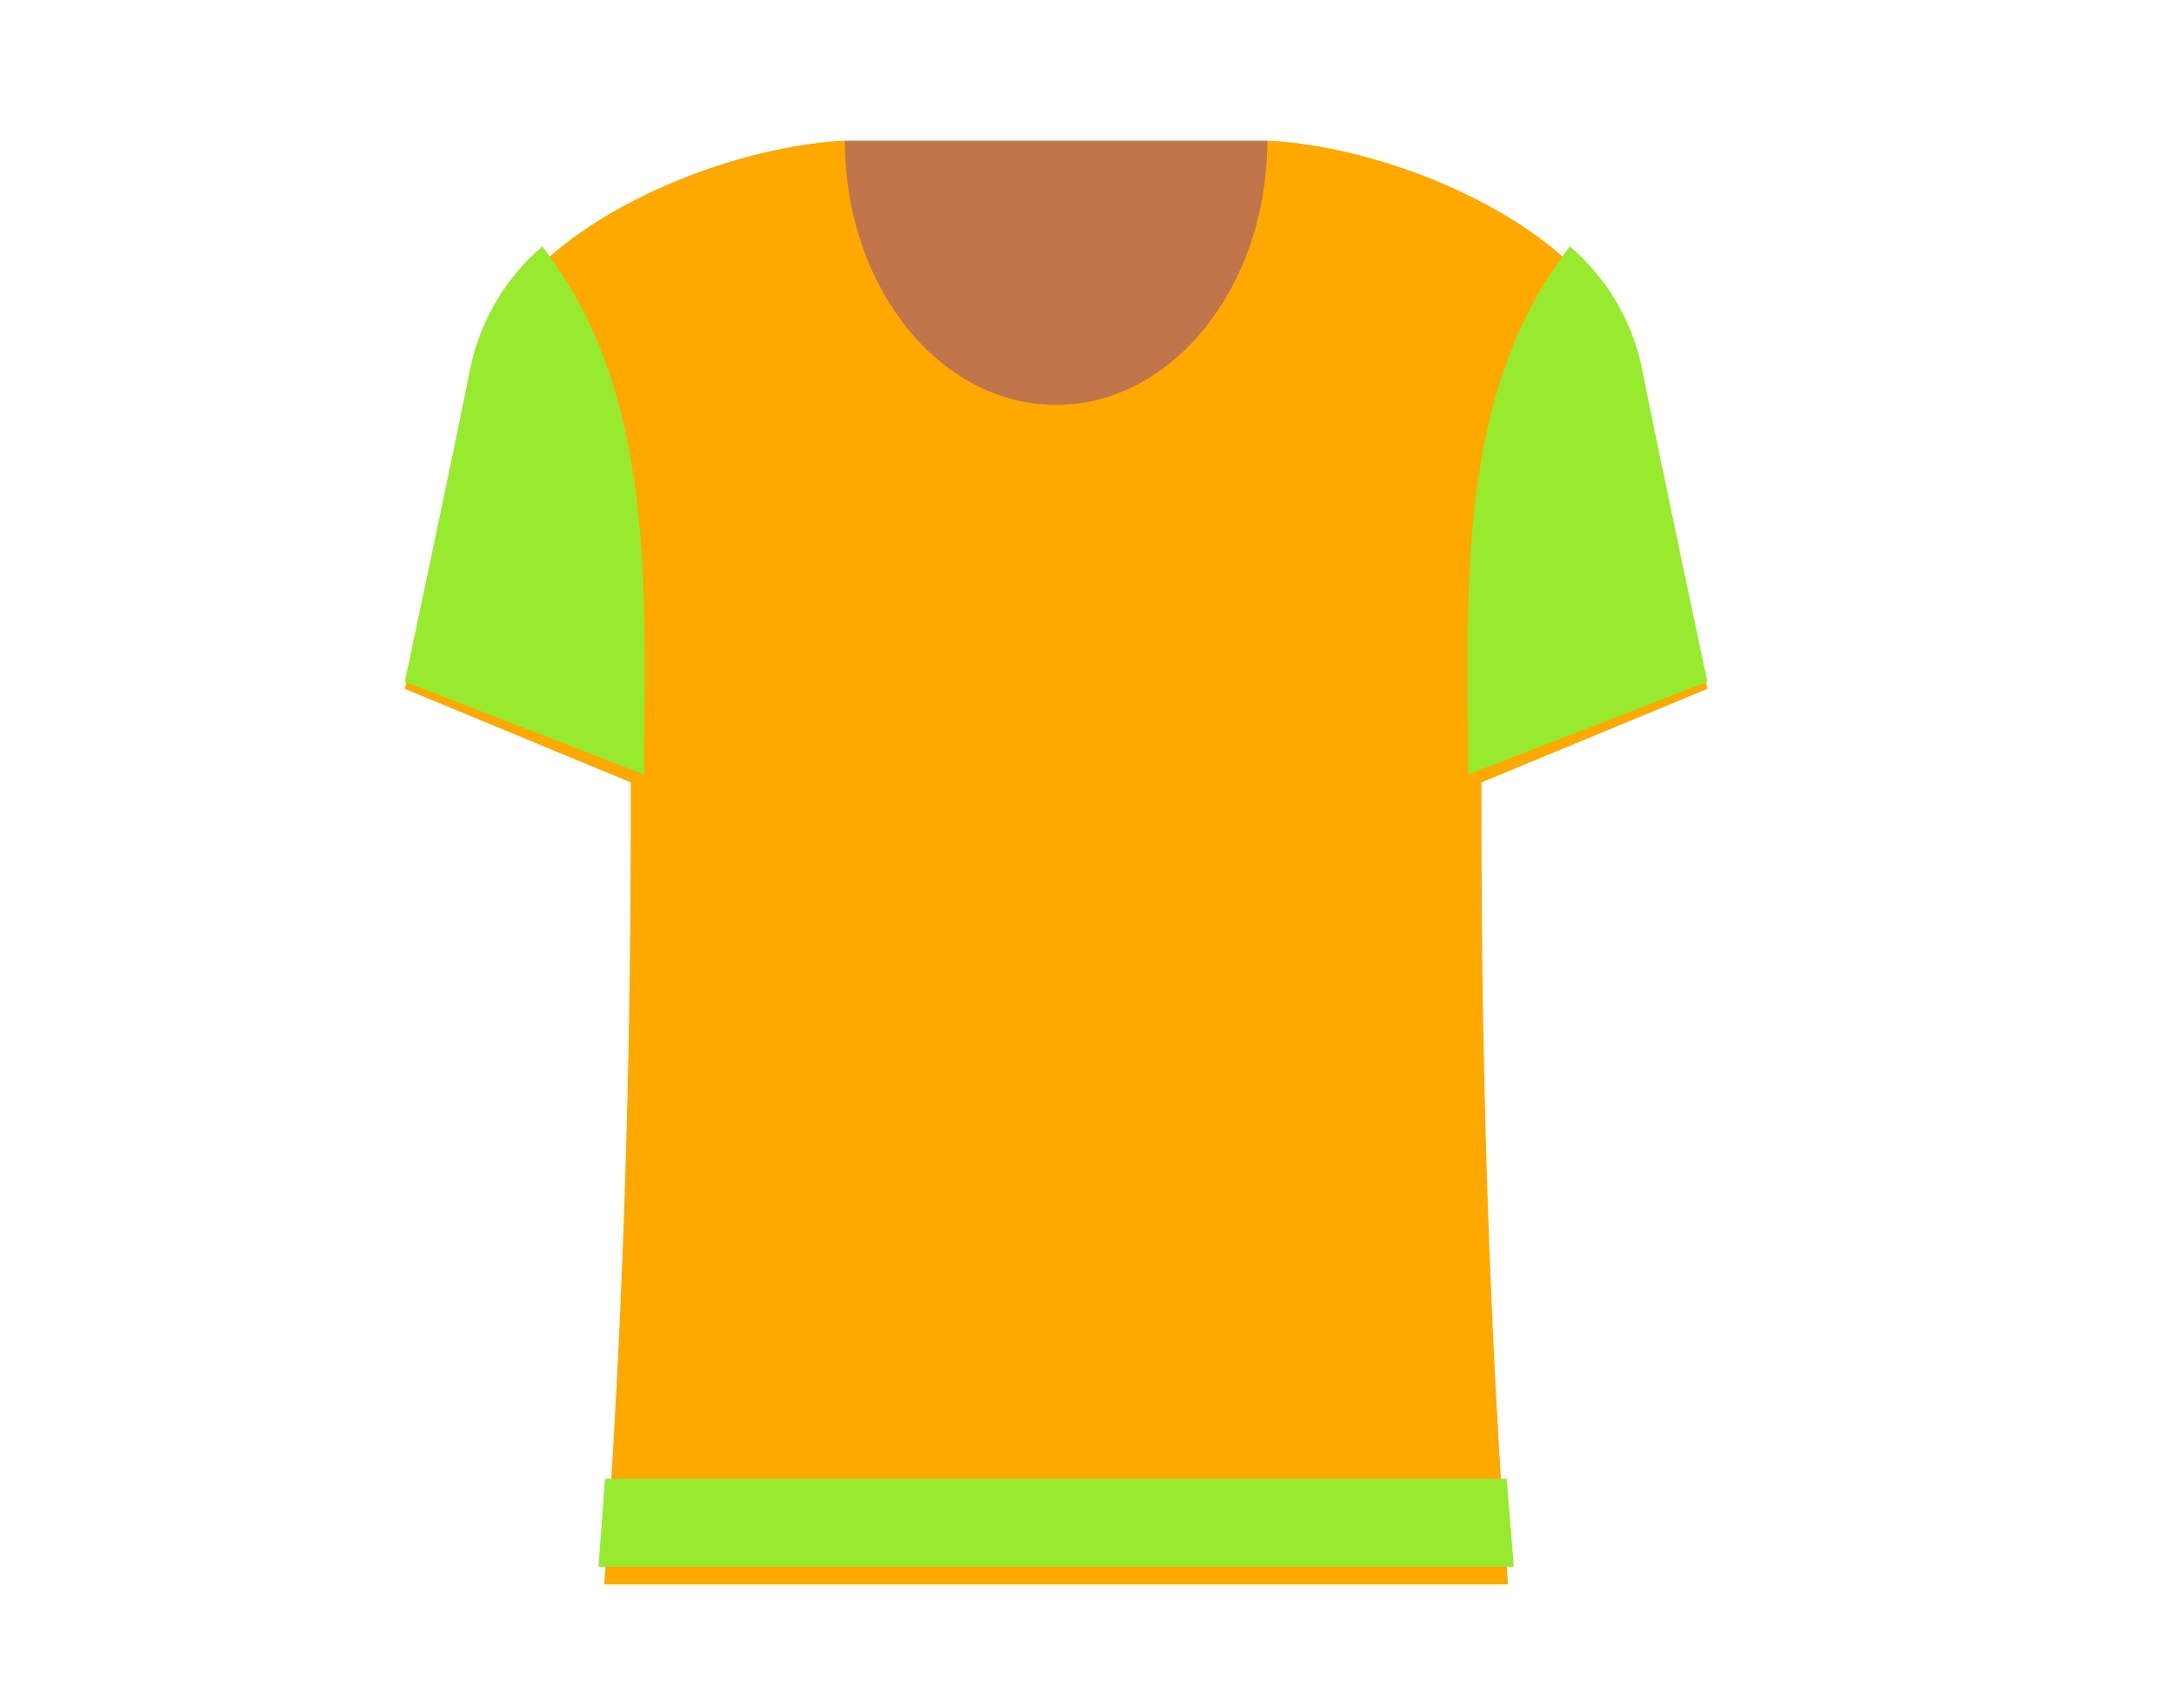
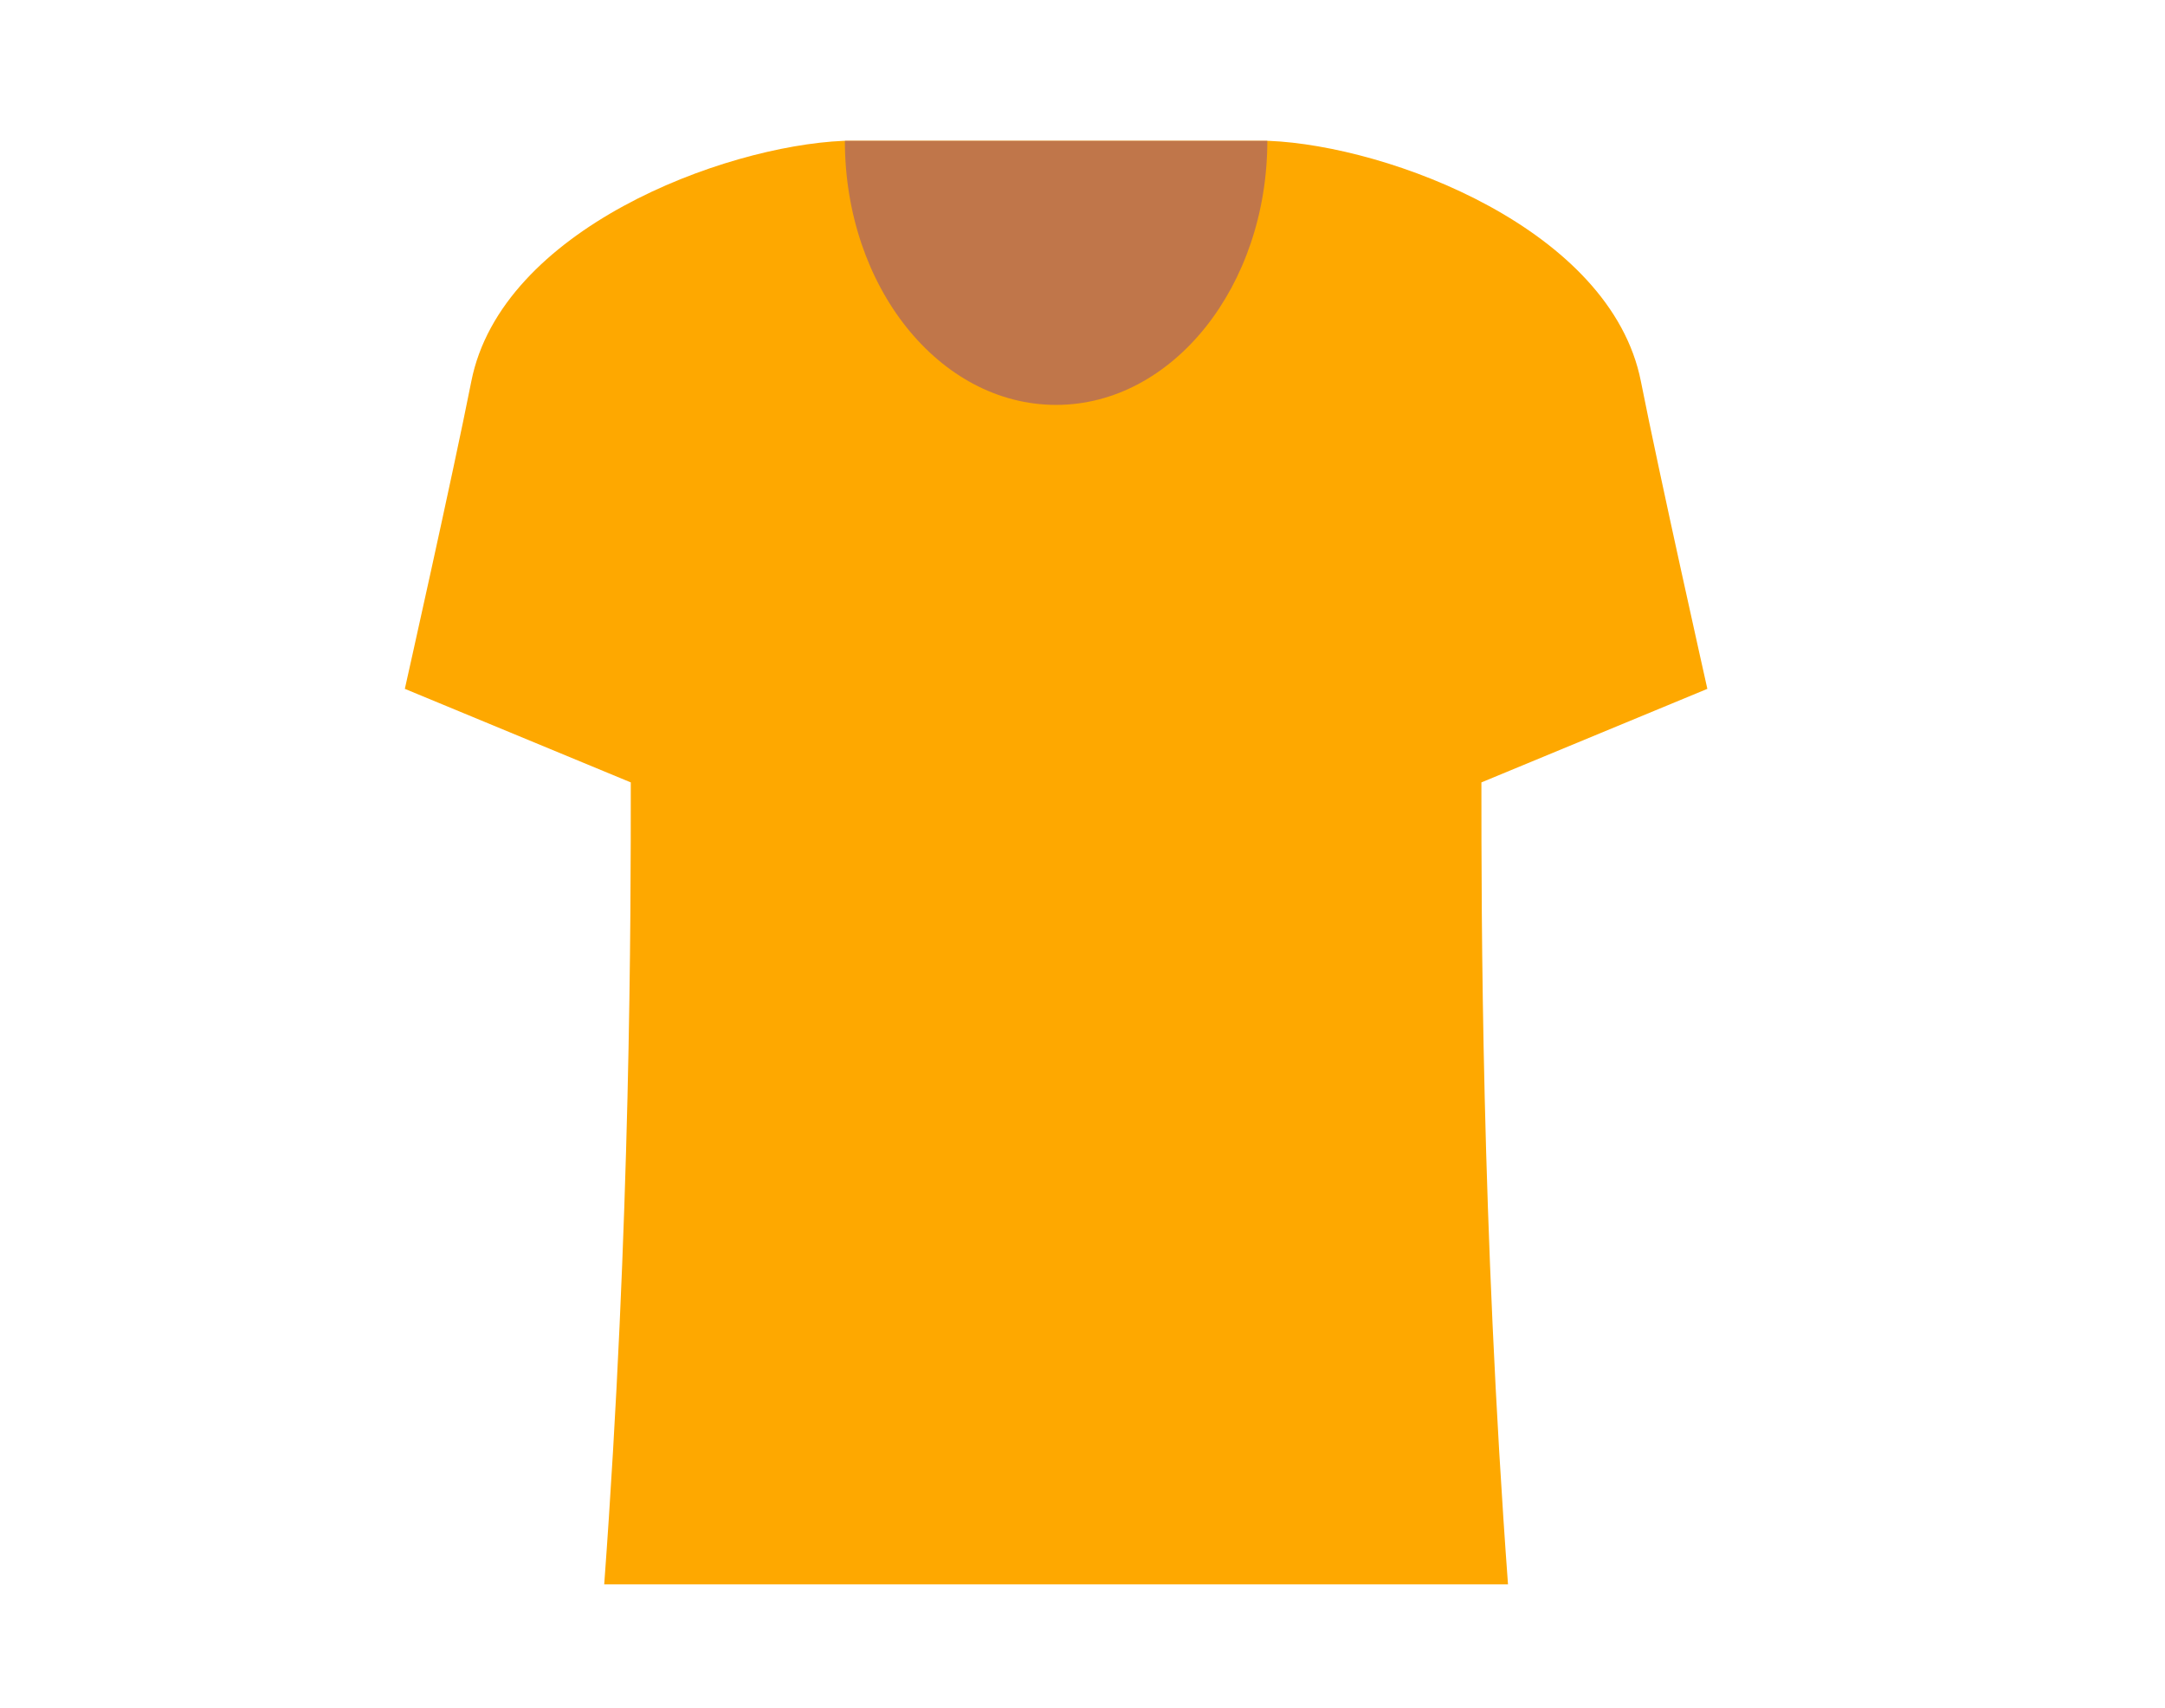
<svg xmlns="http://www.w3.org/2000/svg" width="123" height="97" viewBox="0 0 123 97" fill="none">
  <path d="M84.163 44.444C84.163 52.037 84.163 69.5 85.674 90H34.327C35.837 69.5 35.837 52.037 35.837 44.444L23 39.13C23 39.13 25.726 26.982 26.776 21.667C28.482 13.026 41.077 8.296 47.918 8H72.082C78.923 8.281 91.518 13.011 93.225 21.667C94.274 26.982 97 39.13 97 39.13L84.163 44.444Z" fill="#FEA800" />
  <path d="M72 8C72 16.25 66.623 23 60 23C53.377 23 48 16.295 48 8H72Z" fill="#C0764A" />
-   <path d="M30.808 14C28.787 15.731 27.374 18.061 26.776 20.651C25.726 25.923 23 38.728 23 38.728L36.592 44C36.592 33.892 37.422 22.504 30.808 14ZM93.225 20.651C92.626 18.061 91.213 15.731 89.192 14C82.578 22.504 83.408 33.892 83.408 44L97 38.728C97 38.728 94.274 25.923 93.225 20.651Z" fill="#97EA2E" />
-   <path d="M86 89H34C34.138 87.309 34.26 85.643 34.367 84H85.602C85.73 85.643 85.862 87.309 86 89Z" fill="#97EA2E" />
</svg>